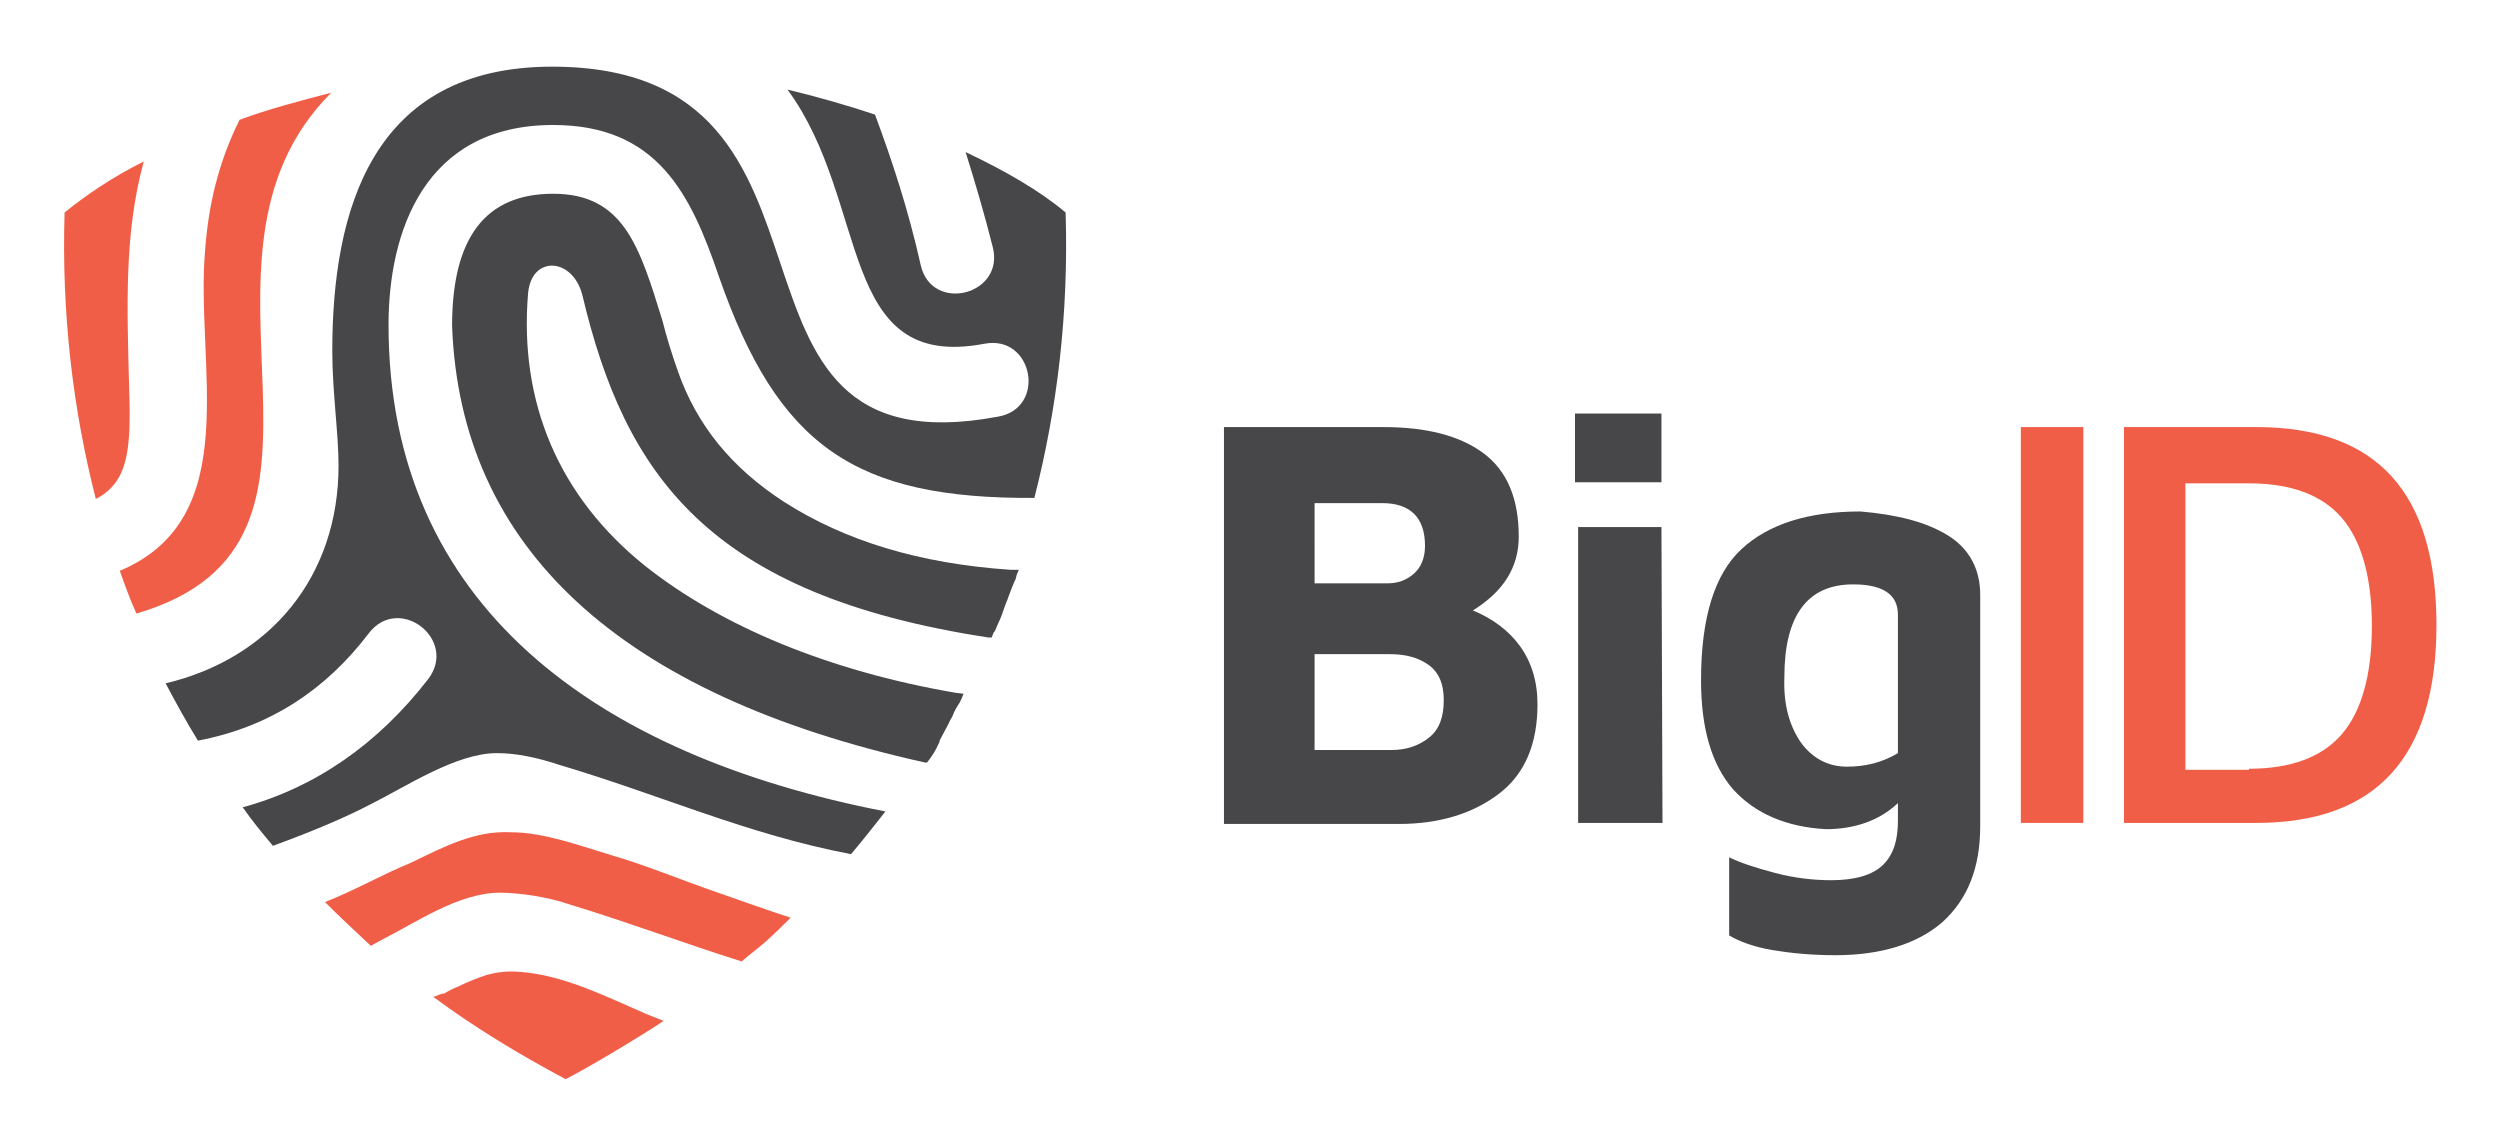
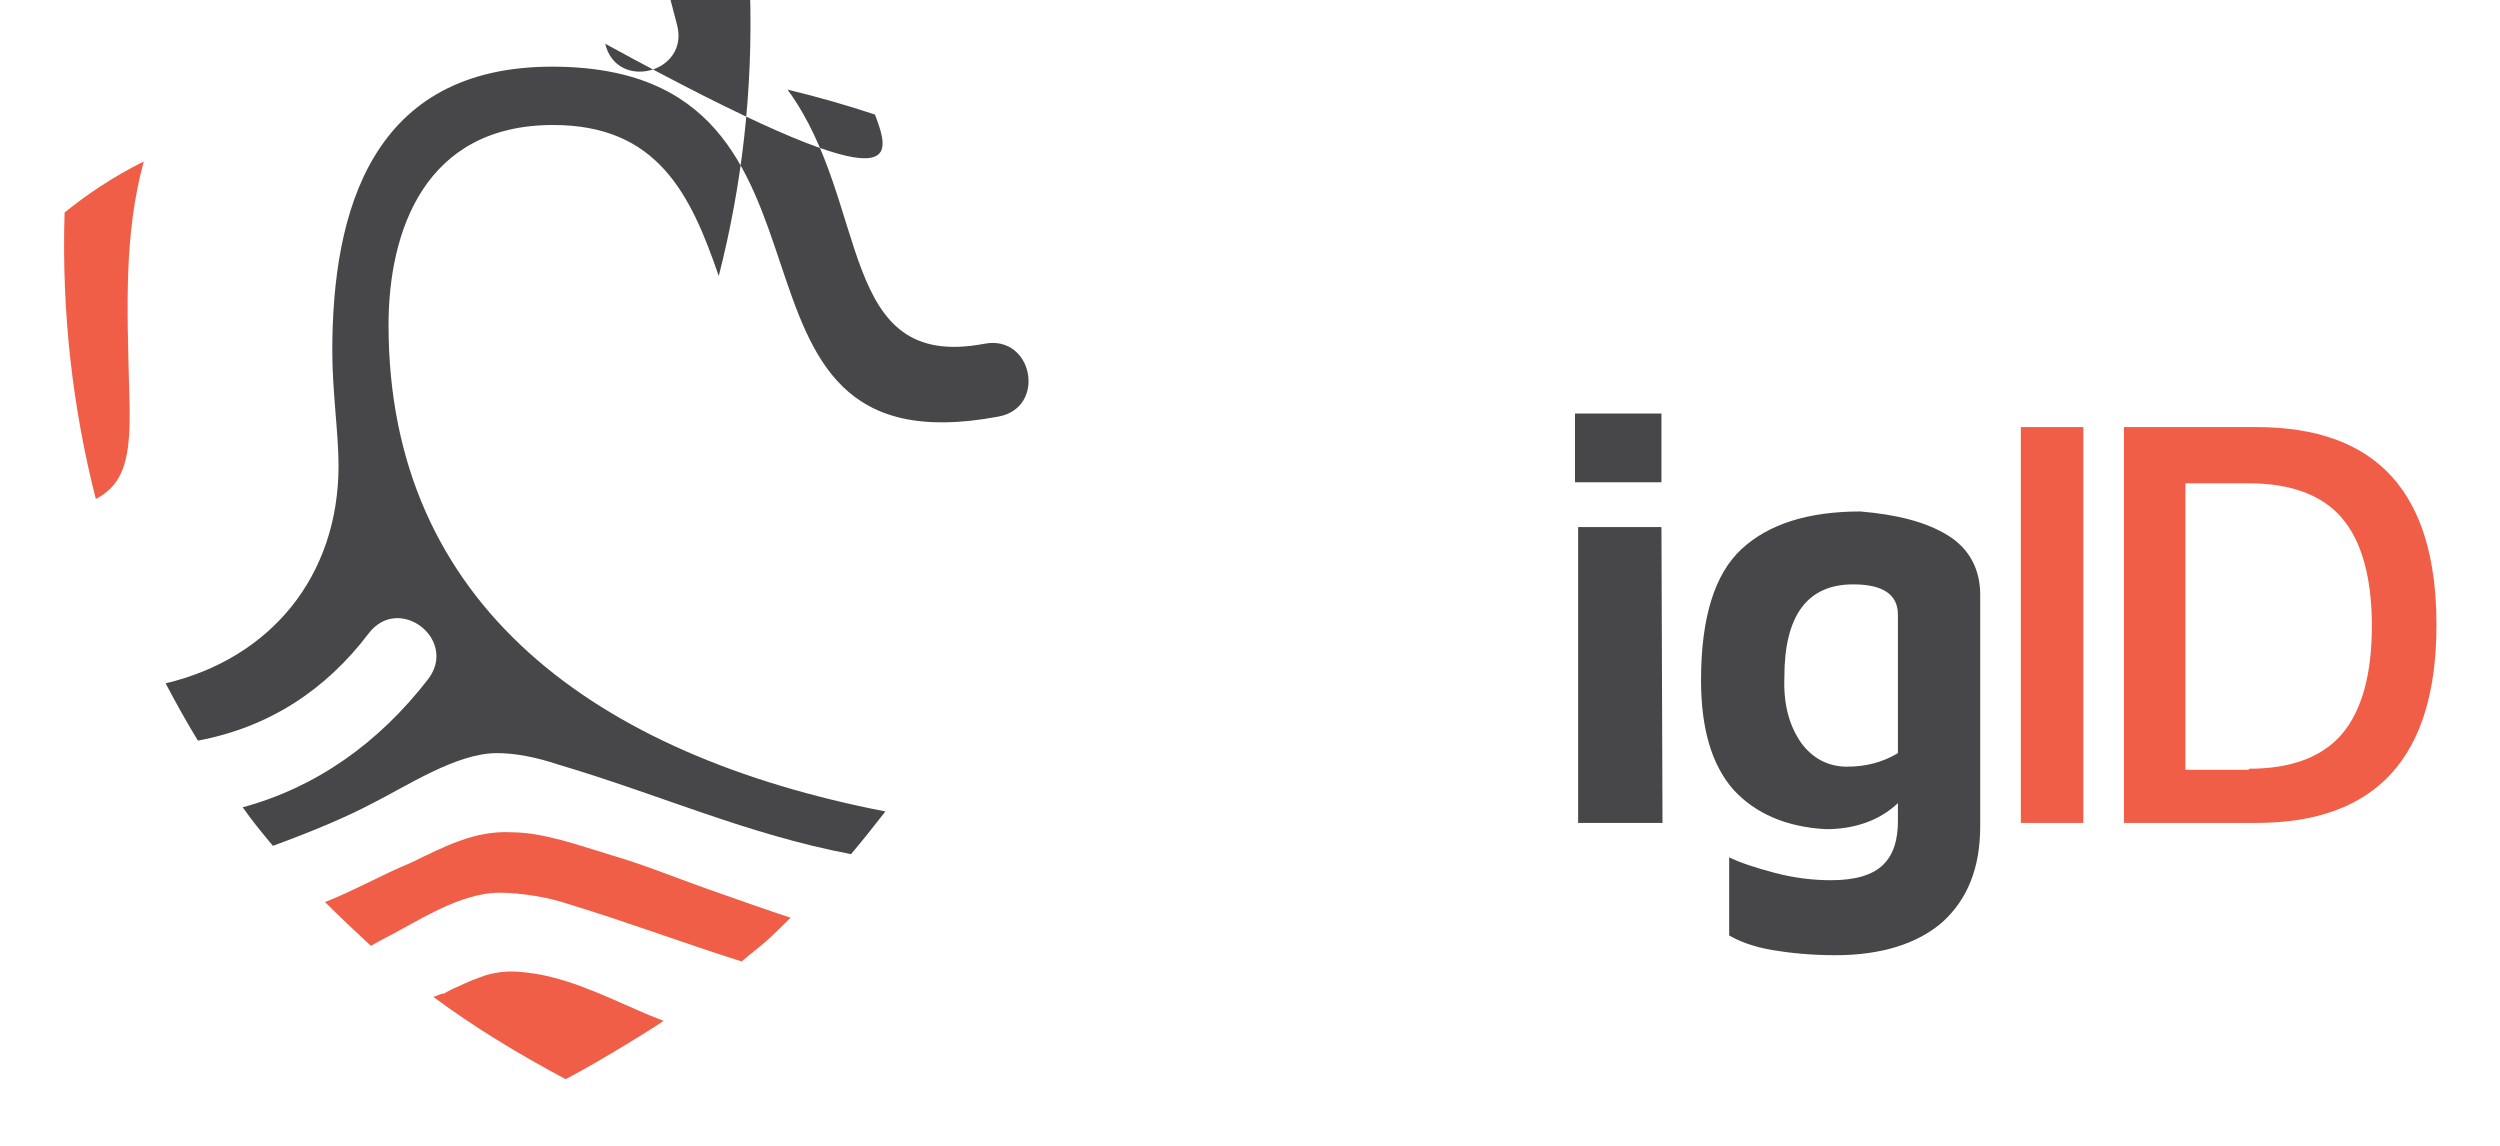
<svg xmlns="http://www.w3.org/2000/svg" version="1.1" id="Layer_1" x="0px" y="0px" viewBox="0 0 240 110" style="enable-background:new 0 0 240 110;" xml:space="preserve">
  <style type="text/css">
  .st0{fill:#47474A;}
	.st1{fill:#F05E47;}
 </style>
  <g>
    <g>
-       <path class="st0" d="M145.9,62c1.1,1.5,1.7,3.4,1.7,5.6c0,3.8-1.2,6.7-3.7,8.6c-2.5,1.9-5.7,2.9-9.6,2.9h-16.8V41h15.3    c4.1,0,7.3,0.8,9.6,2.5c2.3,1.7,3.4,4.4,3.4,8c0,3-1.5,5.3-4.4,7.1C143.3,59.4,144.8,60.5,145.9,62z M126.2,56h7    c1,0,1.8-0.3,2.5-0.9c0.7-0.6,1.1-1.5,1.1-2.7c0-2.7-1.4-4.1-4.1-4.1h-6.5V56z M137.2,70.8c1-0.8,1.4-2,1.4-3.6    c0-1.6-0.5-2.7-1.5-3.4c-1-0.7-2.2-1-3.7-1h-7.2v9.2h7.4C135,72,136.2,71.6,137.2,70.8z">
-    </path>
      <path class="st0" d="M151.2,39.7h8.3v6.6h-8.3V39.7z M151.4,50.6h8.1l0.1,28.4h-8.1V50.6z">
   </path>
      <path class="st0" d="M187,51.4c2.1,1.3,3.1,3.3,3.1,5.7v22.2c0,4-1.2,7-3.6,9.2c-2.4,2.1-5.9,3.2-10.3,3.2c-2.3,0-4.3-0.2-6.1-0.5    c-1.7-0.3-3.1-0.8-4.1-1.4v-7.5c1,0.5,2.5,1,4.4,1.5c1.9,0.5,3.7,0.7,5.4,0.7c2.3,0,4-0.5,5-1.5c1-1,1.4-2.4,1.4-4.2v-1.7    c-1.8,1.7-4.2,2.5-6.9,2.5c-3.8-0.2-6.8-1.5-8.9-3.8c-2.1-2.4-3.1-5.9-3.1-10.5c0-6,1.3-10.2,3.9-12.6s6.4-3.6,11.4-3.6    C182.1,49.4,184.9,50.1,187,51.4z M172.9,71.3c1.1,1.5,2.6,2.3,4.4,2.3c1.8,0,3.4-0.4,4.9-1.3V59c0-1.9-1.4-2.9-4.3-2.9    c-4.4,0-6.6,3-6.6,8.9C171.2,67.7,171.8,69.7,172.9,71.3z">
   </path>
      <path class="st1" d="M194,41h6v38h-6V41z">
   </path>
      <path class="st1" d="M203.9,41h12.7c11.6,0,17.3,6.3,17.3,19c0,12.7-5.8,19-17.3,19h-12.7V41z M215.9,73.8c4,0,7-1.1,8.9-3.3    c1.9-2.2,2.9-5.7,2.9-10.4c0-4.7-1-8.2-2.9-10.4c-1.9-2.2-4.9-3.3-8.9-3.3h-6.1v27.5H215.9z">
   </path>
    </g>
    <g>
-       <path class="st0" d="M15.9,65.6c1,1.9,2,3.7,3.1,5.5c6.9-1.3,12.3-4.9,16.4-10.3c2.9-3.8,8.6,0.6,5.7,4.4    c-4.8,6.2-10.8,10.4-17.8,12.3c0.9,1.3,1.9,2.5,2.9,3.7c4.1-1.5,7.1-2.8,9.4-4c3.4-1.7,8.2-4.9,12.1-4.9c1.8,0,3.8,0.4,5.9,1.1    c9.8,2.9,18.1,6.7,28.1,8.6c1.1-1.3,2.2-2.7,3.3-4.1c-27.8-5.4-47.7-19.8-47.7-46.7c0-8.9,3.4-19.2,15.8-19.2    c10,0,13.2,6.6,15.9,14.5c5.7,16.4,13.1,21.4,30.3,21.3c2.2-8.6,3.3-17.7,3-27.4c-2.5-2.1-5.8-4-9.6-5.8c0.9,2.9,1.8,5.9,2.6,9.1    c1.2,4.6-5.8,6.4-6.9,1.8C87.2,20.1,85.6,15.3,84,11c-2.7-0.9-5.5-1.7-8.4-2.4c8,10.9,4.7,27.1,18.9,24.4c4.7-0.9,6,6.2,1.3,7    C65.9,45.6,84.3,6.4,53,6.4c-17.3,0-21.1,13.8-21.1,27.3c0,3.9,0.6,7.9,0.6,11C32.5,55.3,26,63.2,15.9,65.6z">
+       <path class="st0" d="M15.9,65.6c1,1.9,2,3.7,3.1,5.5c6.9-1.3,12.3-4.9,16.4-10.3c2.9-3.8,8.6,0.6,5.7,4.4    c-4.8,6.2-10.8,10.4-17.8,12.3c0.9,1.3,1.9,2.5,2.9,3.7c4.1-1.5,7.1-2.8,9.4-4c3.4-1.7,8.2-4.9,12.1-4.9c1.8,0,3.8,0.4,5.9,1.1    c9.8,2.9,18.1,6.7,28.1,8.6c1.1-1.3,2.2-2.7,3.3-4.1c-27.8-5.4-47.7-19.8-47.7-46.7c0-8.9,3.4-19.2,15.8-19.2    c10,0,13.2,6.6,15.9,14.5c2.2-8.6,3.3-17.7,3-27.4c-2.5-2.1-5.8-4-9.6-5.8c0.9,2.9,1.8,5.9,2.6,9.1    c1.2,4.6-5.8,6.4-6.9,1.8C87.2,20.1,85.6,15.3,84,11c-2.7-0.9-5.5-1.7-8.4-2.4c8,10.9,4.7,27.1,18.9,24.4c4.7-0.9,6,6.2,1.3,7    C65.9,45.6,84.3,6.4,53,6.4c-17.3,0-21.1,13.8-21.1,27.3c0,3.9,0.6,7.9,0.6,11C32.5,55.3,26,63.2,15.9,65.6z">
   </path>
      <path class="st1" d="M41.6,95.7c3.9,2.9,8.2,5.5,12.7,7.9c3.3-1.7,9.2-5.4,9.4-5.6c-1-0.4-1.8-0.7-2.2-0.9    c-3.7-1.6-7.5-3.5-11.6-3.8c-1.1-0.1-2.1,0-3.2,0.3c-0.9,0.3-1.9,0.7-2.7,1.1c-0.5,0.2-0.9,0.4-1.4,0.7    C42.5,95.3,41.7,95.7,41.6,95.7z">
   </path>
      <path class="st1" d="M31.2,86.6c1.4,1.4,2.9,2.8,4.4,4.2l0.9-0.5c3.4-1.7,7.5-4.6,11.5-4.6c1.8,0,4.6,0.4,6.6,1.1    c5.9,1.8,10.9,3.7,16.6,5.5c0.8-0.7,1.5-1.2,2.3-1.9c0.8-0.7,2-1.9,2.4-2.3c-0.7-0.2-6.7-2.3-8.1-2.8c-3.1-1.1-6-2.3-9.1-3.2    c-3-0.9-6.5-2.2-9.6-2.2c-3.5-0.2-6.5,1.4-9.6,2.9C36.6,84,34,85.5,31.2,86.6z">
   </path>
      <path class="st1" d="M13.8,15.5c-3,1.5-5.5,3.2-7.6,4.9C5.9,30.1,7,39.3,9.2,47.9c3.1-1.6,3.4-4.7,3.2-10.5    C12.2,29.4,11.9,22.5,13.8,15.5z">
   </path>
-       <path class="st1" d="M31.8,8.9c-3.1,0.8-6.1,1.6-8.8,2.6c-2.1,4.2-3,8.4-3.3,12.4c-1,11.1,3.9,25.8-8.2,30.9    c0.5,1.4,1,2.8,1.6,4.1C36.7,52,15.6,25.1,31.8,8.9z">
-    </path>
-       <path class="st0" d="M97.6,55.2l0.2-0.5L97,54.7c-8.8-0.6-15.9-2.8-21.7-6.5c-5.1-3.3-8.4-7.4-10.2-12.5c-0.6-1.7-1.1-3.3-1.5-4.9    c-2.2-7.1-3.7-12.2-10.5-12.2c-6.5,0-9.7,4.2-9.7,12.7c0.8,21.3,16.1,35.4,45.4,41.9l0.2,0l0.3-0.4h0l0.2-0.3    c0.3-0.4,0.5-0.9,0.7-1.3c0,0,0,0,0-0.1c0.3-0.6,0.6-1.1,0.9-1.7c0.1-0.3,0.3-0.5,0.4-0.8c0.1-0.3,0.3-0.6,0.4-0.8l0.2-0.3    l0.2-0.4l0,0l0.2-0.5l-0.8-0.1c-12.2-2.1-22.5-6.4-29.8-12.2c-8.2-6.6-12.1-15.6-11.2-26.2c0.2-1.9,1.3-2.6,2.3-2.6    c1.1,0,2.4,0.9,2.9,2.8c4.1,17.3,12.1,28.8,39,32.9l0.3,0l0.2-0.5l0.1-0.1l0.3-0.7c0.3-0.6,0.5-1.2,0.7-1.8    c0.3-0.7,0.5-1.4,0.9-2.3l0.1-0.2L97.6,55.2L97.6,55.2z">
-    </path>
    </g>
  </g>
</svg>